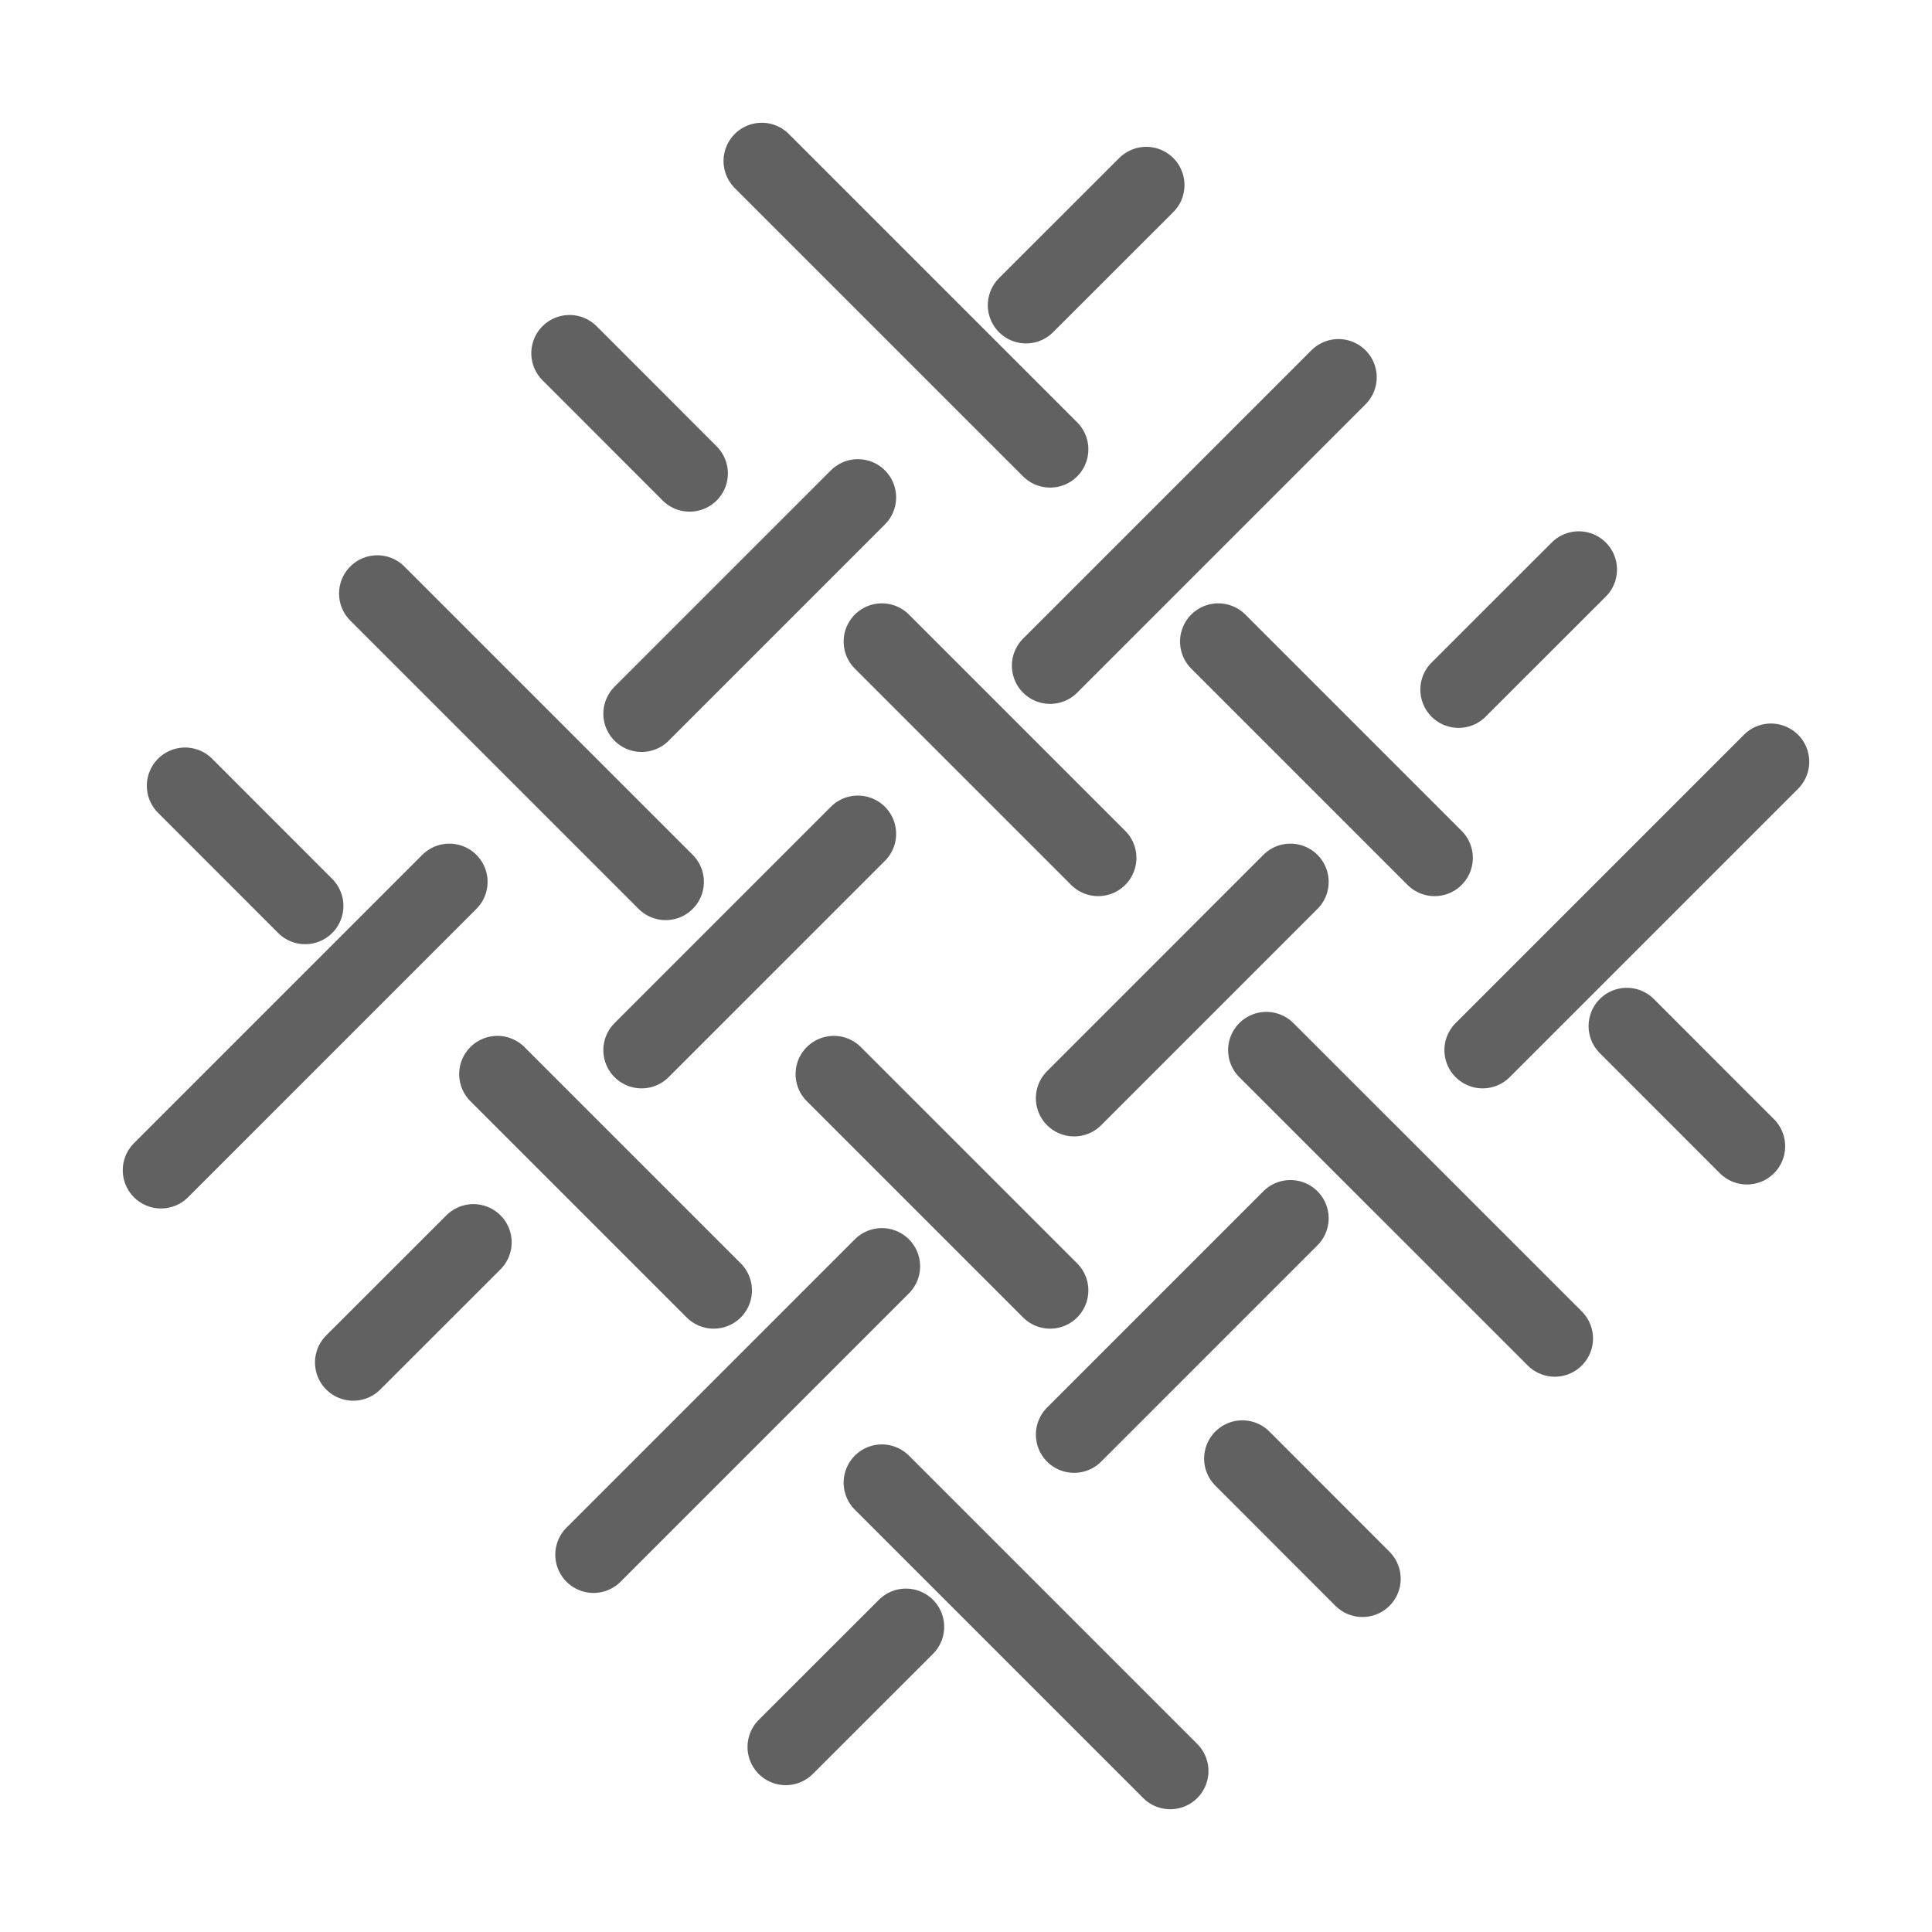
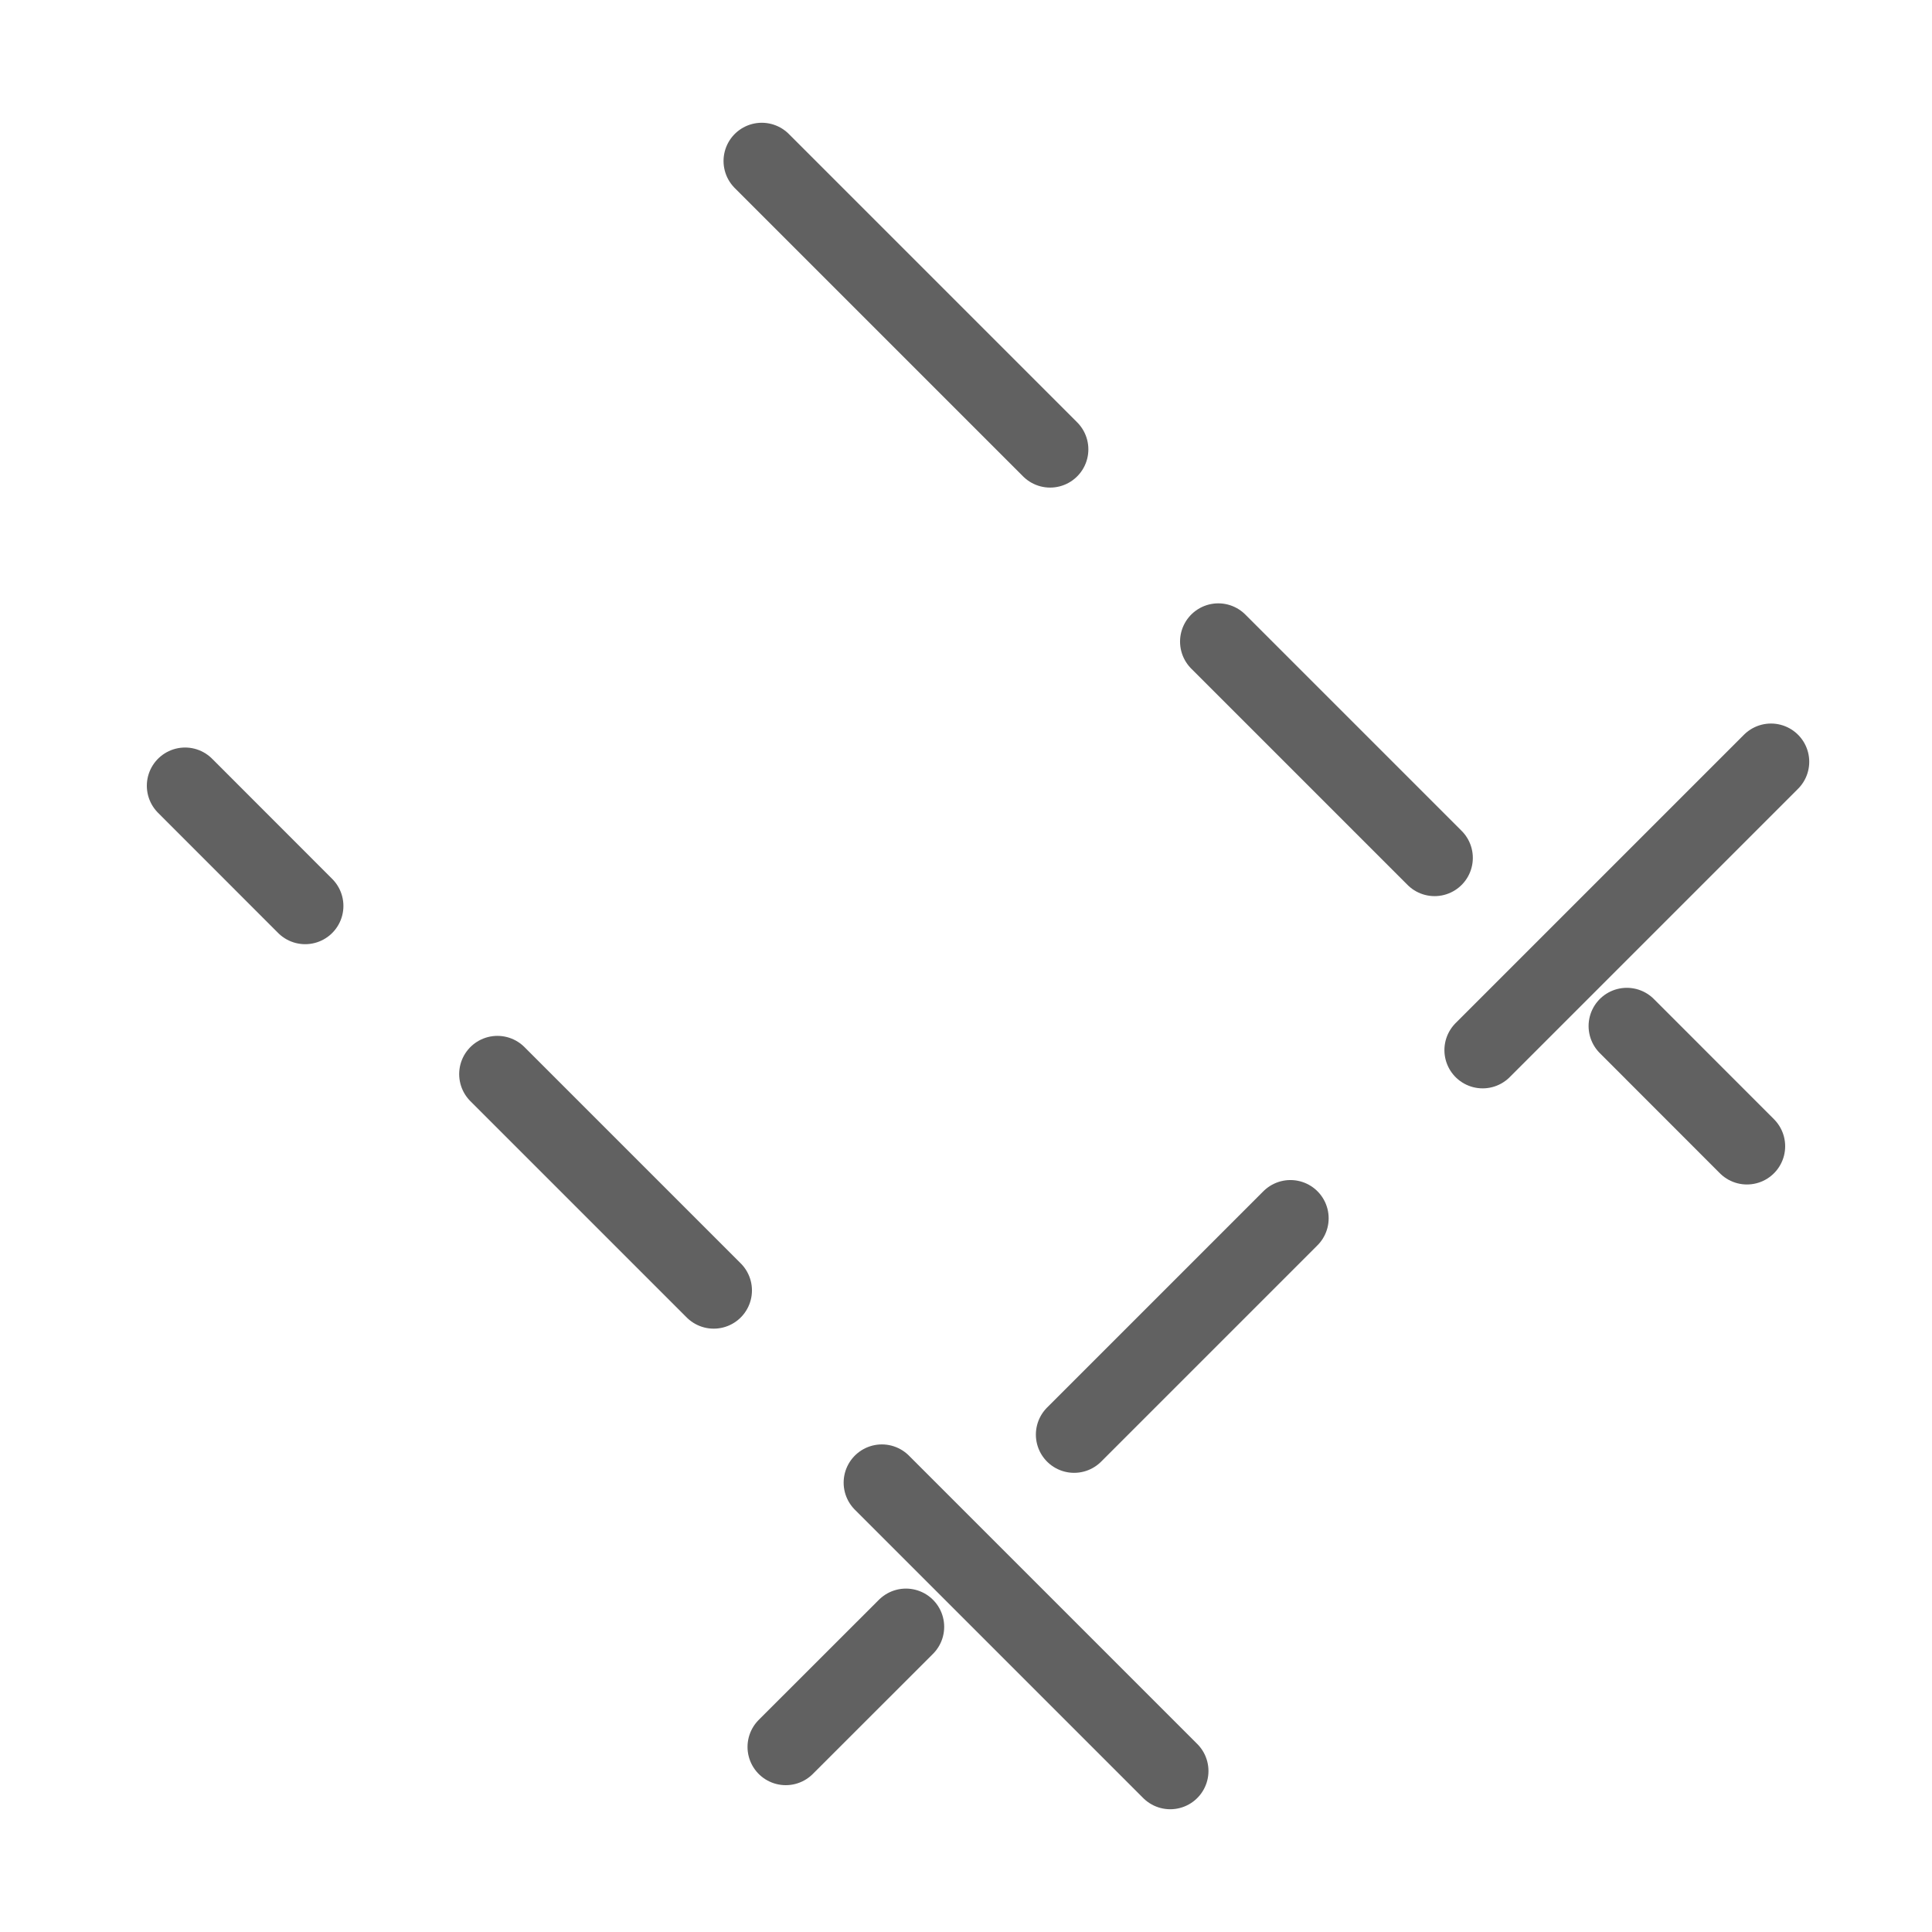
<svg xmlns="http://www.w3.org/2000/svg" fill="none" viewBox="0 0 24 24" height="24" width="24">
  <path stroke-linecap="round" stroke-width="0.95" stroke="#616161" d="M2.299 9.761L3.791 11.254M6.179 13.343L8.866 16.03M10.955 18.418L14.537 22" />
-   <path stroke-linecap="round" stroke-width="0.95" stroke="#616161" d="M7.075 4.388L8.567 5.881M10.955 7.97L13.642 10.657M15.731 13.045L19.314 16.627" />
  <path stroke-linecap="round" stroke-width="0.95" stroke="#616161" d="M21.701 14.239L20.209 12.746M17.821 10.657L15.134 7.97M13.045 5.582L9.463 2" />
-   <path stroke-linecap="round" stroke-width="0.95" stroke="#616161" d="M16.925 19.612L15.433 18.119M13.045 16.03L10.358 13.343M8.269 10.955L4.687 7.373" />
  <path stroke-linecap="round" stroke-width="0.95" stroke="#616161" d="M9.761 21.701L11.254 20.209M13.343 17.821L16.03 15.134M18.418 13.045L22 9.463" />
-   <path stroke-linecap="round" stroke-width="0.95" stroke="#616161" d="M4.388 16.925L5.881 15.433M7.97 13.045L10.657 10.358M13.045 8.269L16.627 4.687" />
-   <path stroke-linecap="round" stroke-width="0.95" stroke="#616161" d="M14.239 2.299L12.746 3.791M10.657 6.179L7.97 8.866M5.582 10.955L2 14.537" />
-   <path stroke-linecap="round" stroke-width="0.95" stroke="#616161" d="M19.612 7.075L18.119 8.567M16.03 10.955L13.343 13.642M10.955 15.731L7.373 19.313" />
</svg>